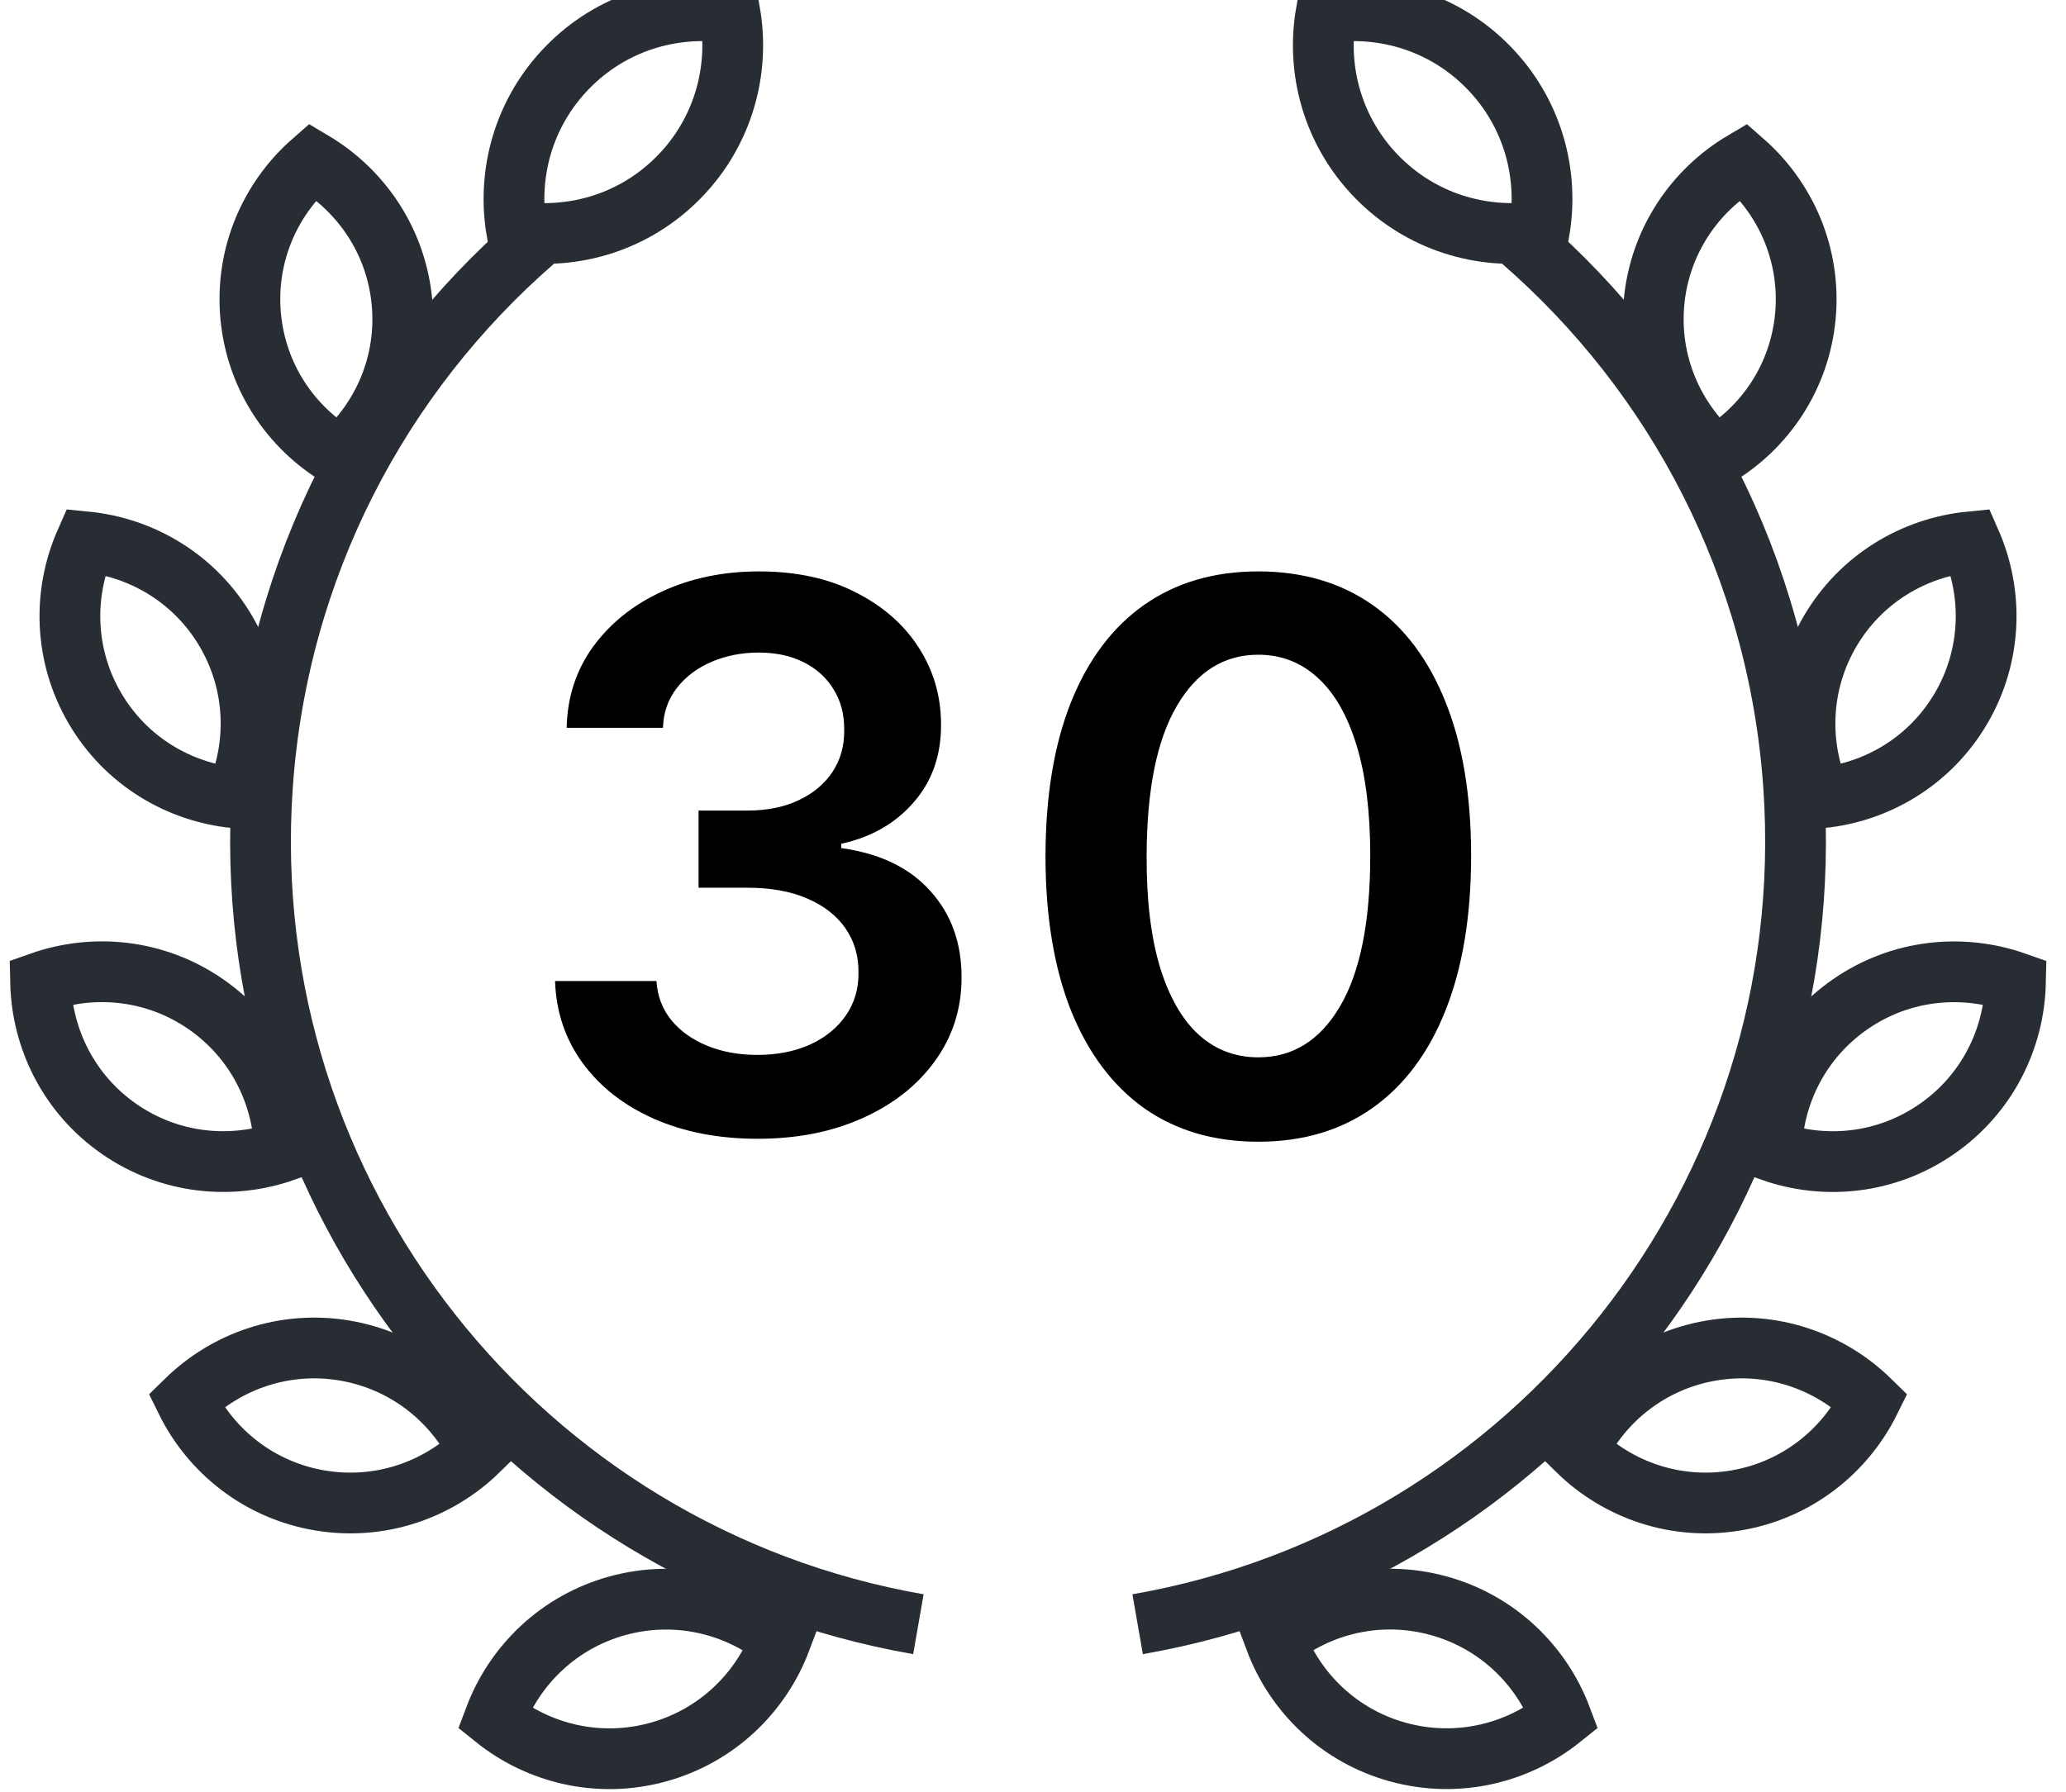
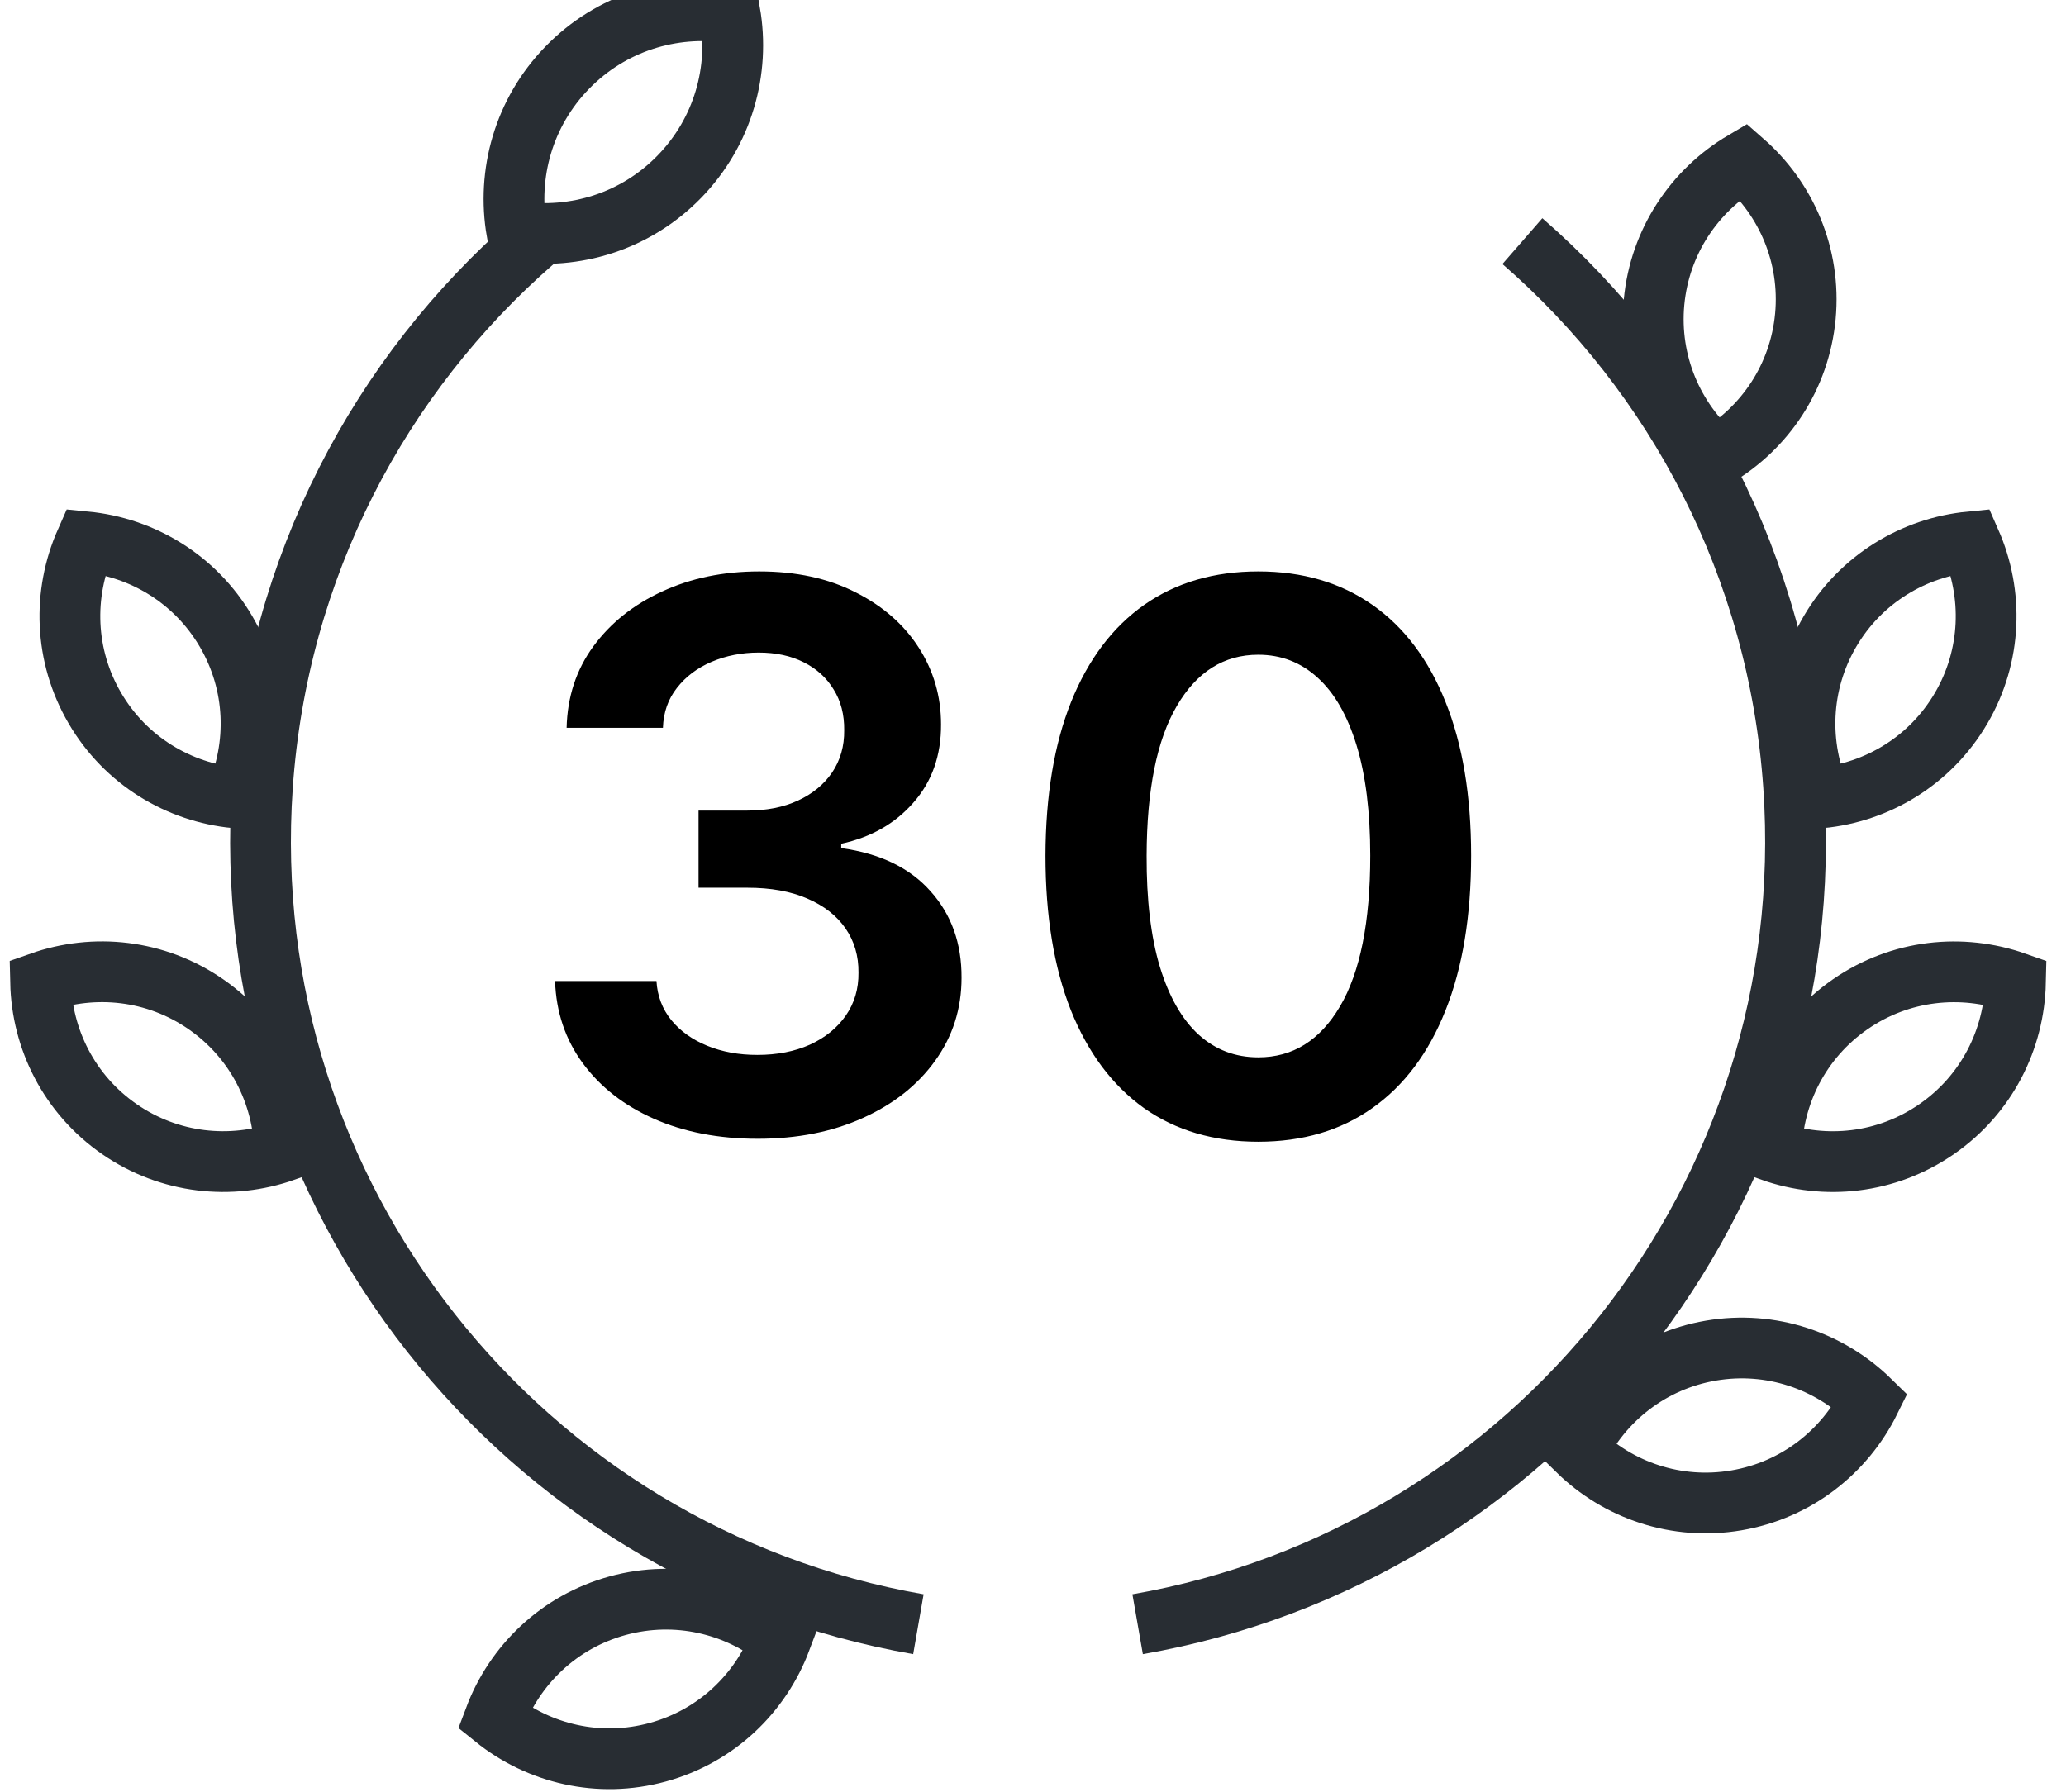
<svg xmlns="http://www.w3.org/2000/svg" width="68" height="59" viewBox="0 0 68 59" fill="none">
  <path d="M18.674 2.225C17.229 3.707 16.681 5.726 17.009 7.621C18.913 7.899 20.917 7.3 22.36 5.817C23.805 4.334 24.353 2.315 24.025 0.419C22.122 0.142 20.118 0.741 18.674 2.225Z" stroke="#282D33" stroke-width="2" />
-   <path d="M8.251 10.412C8.438 12.415 9.584 14.092 11.194 15.042C12.598 13.811 13.417 11.951 13.23 9.948C13.044 7.947 11.895 6.27 10.288 5.318C8.882 6.55 8.065 8.41 8.251 10.412Z" stroke="#282D33" stroke-width="2" />
  <path d="M3.123 23.315C4.138 25.051 5.886 26.086 7.748 26.267C8.499 24.558 8.456 22.527 7.44 20.79C6.425 19.055 4.676 18.02 2.818 17.838C2.064 19.546 2.108 21.578 3.123 23.315Z" stroke="#282D33" stroke-width="2" />
  <path d="M3.93 37.174C5.584 38.318 7.606 38.517 9.368 37.895C9.328 36.03 8.43 34.206 6.774 33.06C5.122 31.916 3.098 31.718 1.336 32.338C1.378 34.206 2.275 36.029 3.93 37.174Z" stroke="#282D33" stroke-width="2" />
-   <path d="M10.517 49.396C12.499 49.734 14.416 49.06 15.751 47.752C14.926 46.077 13.341 44.805 11.356 44.465C9.376 44.127 7.457 44.803 6.124 46.11C6.949 47.786 8.534 49.057 10.517 49.396Z" stroke="#282D33" stroke-width="2" />
  <path d="M21.651 57.687C23.591 57.155 25.044 55.734 25.701 53.984C24.245 52.816 22.271 52.333 20.33 52.863C18.391 53.395 16.939 54.816 16.281 56.565C17.738 57.736 19.713 58.218 21.651 57.687Z" stroke="#282D33" stroke-width="2" />
  <path d="M30.228 53.473C17.181 51.197 7.704 39.378 8.638 25.876C9.137 18.665 12.511 12.338 17.566 7.938" stroke="#282D33" stroke-width="2" />
-   <path d="M48.998 2.224C50.443 3.707 50.99 5.725 50.662 7.621C48.759 7.899 46.756 7.299 45.311 5.815C43.868 4.333 43.318 2.314 43.648 0.42C45.551 0.141 47.554 0.741 48.998 2.224Z" stroke="#282D33" stroke-width="2" />
  <path d="M59.422 10.412C59.234 12.415 58.089 14.092 56.478 15.042C55.075 13.811 54.255 11.95 54.441 9.947C54.629 7.947 55.777 6.269 57.384 5.318C58.789 6.549 59.607 8.409 59.422 10.412Z" stroke="#282D33" stroke-width="2" />
  <path d="M64.549 23.315C63.533 25.052 61.785 26.086 59.925 26.268C59.173 24.56 59.217 22.527 60.231 20.79C61.246 19.055 62.996 18.02 64.856 17.838C65.608 19.547 65.563 21.58 64.549 23.315Z" stroke="#282D33" stroke-width="2" />
  <path d="M63.742 37.174C62.088 38.319 60.068 38.518 58.305 37.896C58.346 36.03 59.244 34.208 60.899 33.062C62.551 31.918 64.574 31.72 66.337 32.34C66.295 34.207 65.397 36.03 63.742 37.174Z" stroke="#282D33" stroke-width="2" />
  <path d="M57.155 49.395C55.172 49.734 53.255 49.06 51.921 47.751C52.747 46.076 54.331 44.805 56.315 44.465C58.295 44.128 60.214 44.802 61.549 46.11C60.722 47.785 59.137 49.057 57.155 49.395Z" stroke="#282D33" stroke-width="2" />
-   <path d="M46.02 57.685C44.08 57.154 42.627 55.733 41.972 53.983C43.426 52.813 45.401 52.33 47.343 52.862C49.281 53.392 50.734 54.815 51.391 56.564C49.934 57.734 47.961 58.216 46.02 57.685Z" stroke="#282D33" stroke-width="2" />
  <path d="M37.444 53.473C50.492 51.196 59.969 39.378 59.035 25.876C58.537 18.664 55.161 12.338 50.108 7.938" stroke="#282D33" stroke-width="2" />
  <path d="M24.936 37.491C23.657 37.491 22.521 37.272 21.527 36.834C20.538 36.396 19.757 35.786 19.183 35.005C18.609 34.224 18.304 33.321 18.269 32.297H21.607C21.636 32.788 21.799 33.218 22.095 33.584C22.391 33.946 22.785 34.227 23.276 34.428C23.767 34.629 24.317 34.73 24.927 34.73C25.578 34.73 26.155 34.617 26.658 34.392C27.161 34.162 27.555 33.842 27.839 33.434C28.123 33.025 28.262 32.555 28.256 32.022C28.262 31.472 28.12 30.986 27.83 30.566C27.54 30.146 27.12 29.817 26.569 29.581C26.025 29.344 25.368 29.226 24.599 29.226H22.992V26.686H24.599C25.232 26.686 25.785 26.577 26.259 26.358C26.738 26.139 27.114 25.831 27.386 25.435C27.658 25.032 27.792 24.568 27.786 24.041C27.792 23.526 27.676 23.079 27.439 22.7C27.209 22.316 26.88 22.017 26.454 21.804C26.034 21.591 25.54 21.484 24.971 21.484C24.415 21.484 23.9 21.585 23.427 21.786C22.953 21.987 22.571 22.274 22.281 22.647C21.991 23.014 21.837 23.452 21.82 23.961H18.65C18.674 22.943 18.967 22.049 19.529 21.28C20.098 20.505 20.855 19.901 21.802 19.469C22.749 19.031 23.811 18.812 24.989 18.812C26.203 18.812 27.256 19.04 28.15 19.495C29.049 19.945 29.745 20.552 30.236 21.315C30.727 22.079 30.973 22.922 30.973 23.846C30.979 24.869 30.677 25.728 30.067 26.42C29.464 27.113 28.671 27.565 27.688 27.778V27.921C28.966 28.098 29.946 28.572 30.627 29.341C31.313 30.104 31.654 31.054 31.648 32.191C31.648 33.209 31.358 34.12 30.777 34.925C30.203 35.724 29.41 36.351 28.398 36.807C27.392 37.263 26.238 37.491 24.936 37.491ZM41.415 37.588C39.953 37.588 38.699 37.218 37.651 36.479C36.609 35.733 35.808 34.659 35.245 33.256C34.689 31.847 34.411 30.152 34.411 28.169C34.417 26.186 34.698 24.5 35.254 23.109C35.816 21.712 36.618 20.646 37.66 19.913C38.708 19.179 39.959 18.812 41.415 18.812C42.871 18.812 44.123 19.179 45.171 19.913C46.218 20.646 47.02 21.712 47.577 23.109C48.139 24.505 48.42 26.192 48.42 28.169C48.42 30.158 48.139 31.856 47.577 33.265C47.02 34.668 46.218 35.739 45.171 36.479C44.129 37.218 42.877 37.588 41.415 37.588ZM41.415 34.81C42.552 34.81 43.448 34.25 44.105 33.132C44.768 32.007 45.1 30.353 45.1 28.169C45.1 26.725 44.949 25.512 44.647 24.529C44.345 23.547 43.919 22.807 43.368 22.31C42.818 21.807 42.167 21.555 41.415 21.555C40.285 21.555 39.391 22.117 38.734 23.242C38.077 24.36 37.746 26.003 37.74 28.169C37.734 29.619 37.879 30.838 38.175 31.827C38.477 32.815 38.903 33.561 39.453 34.064C40.004 34.561 40.658 34.81 41.415 34.81Z" fill="black" />
</svg>